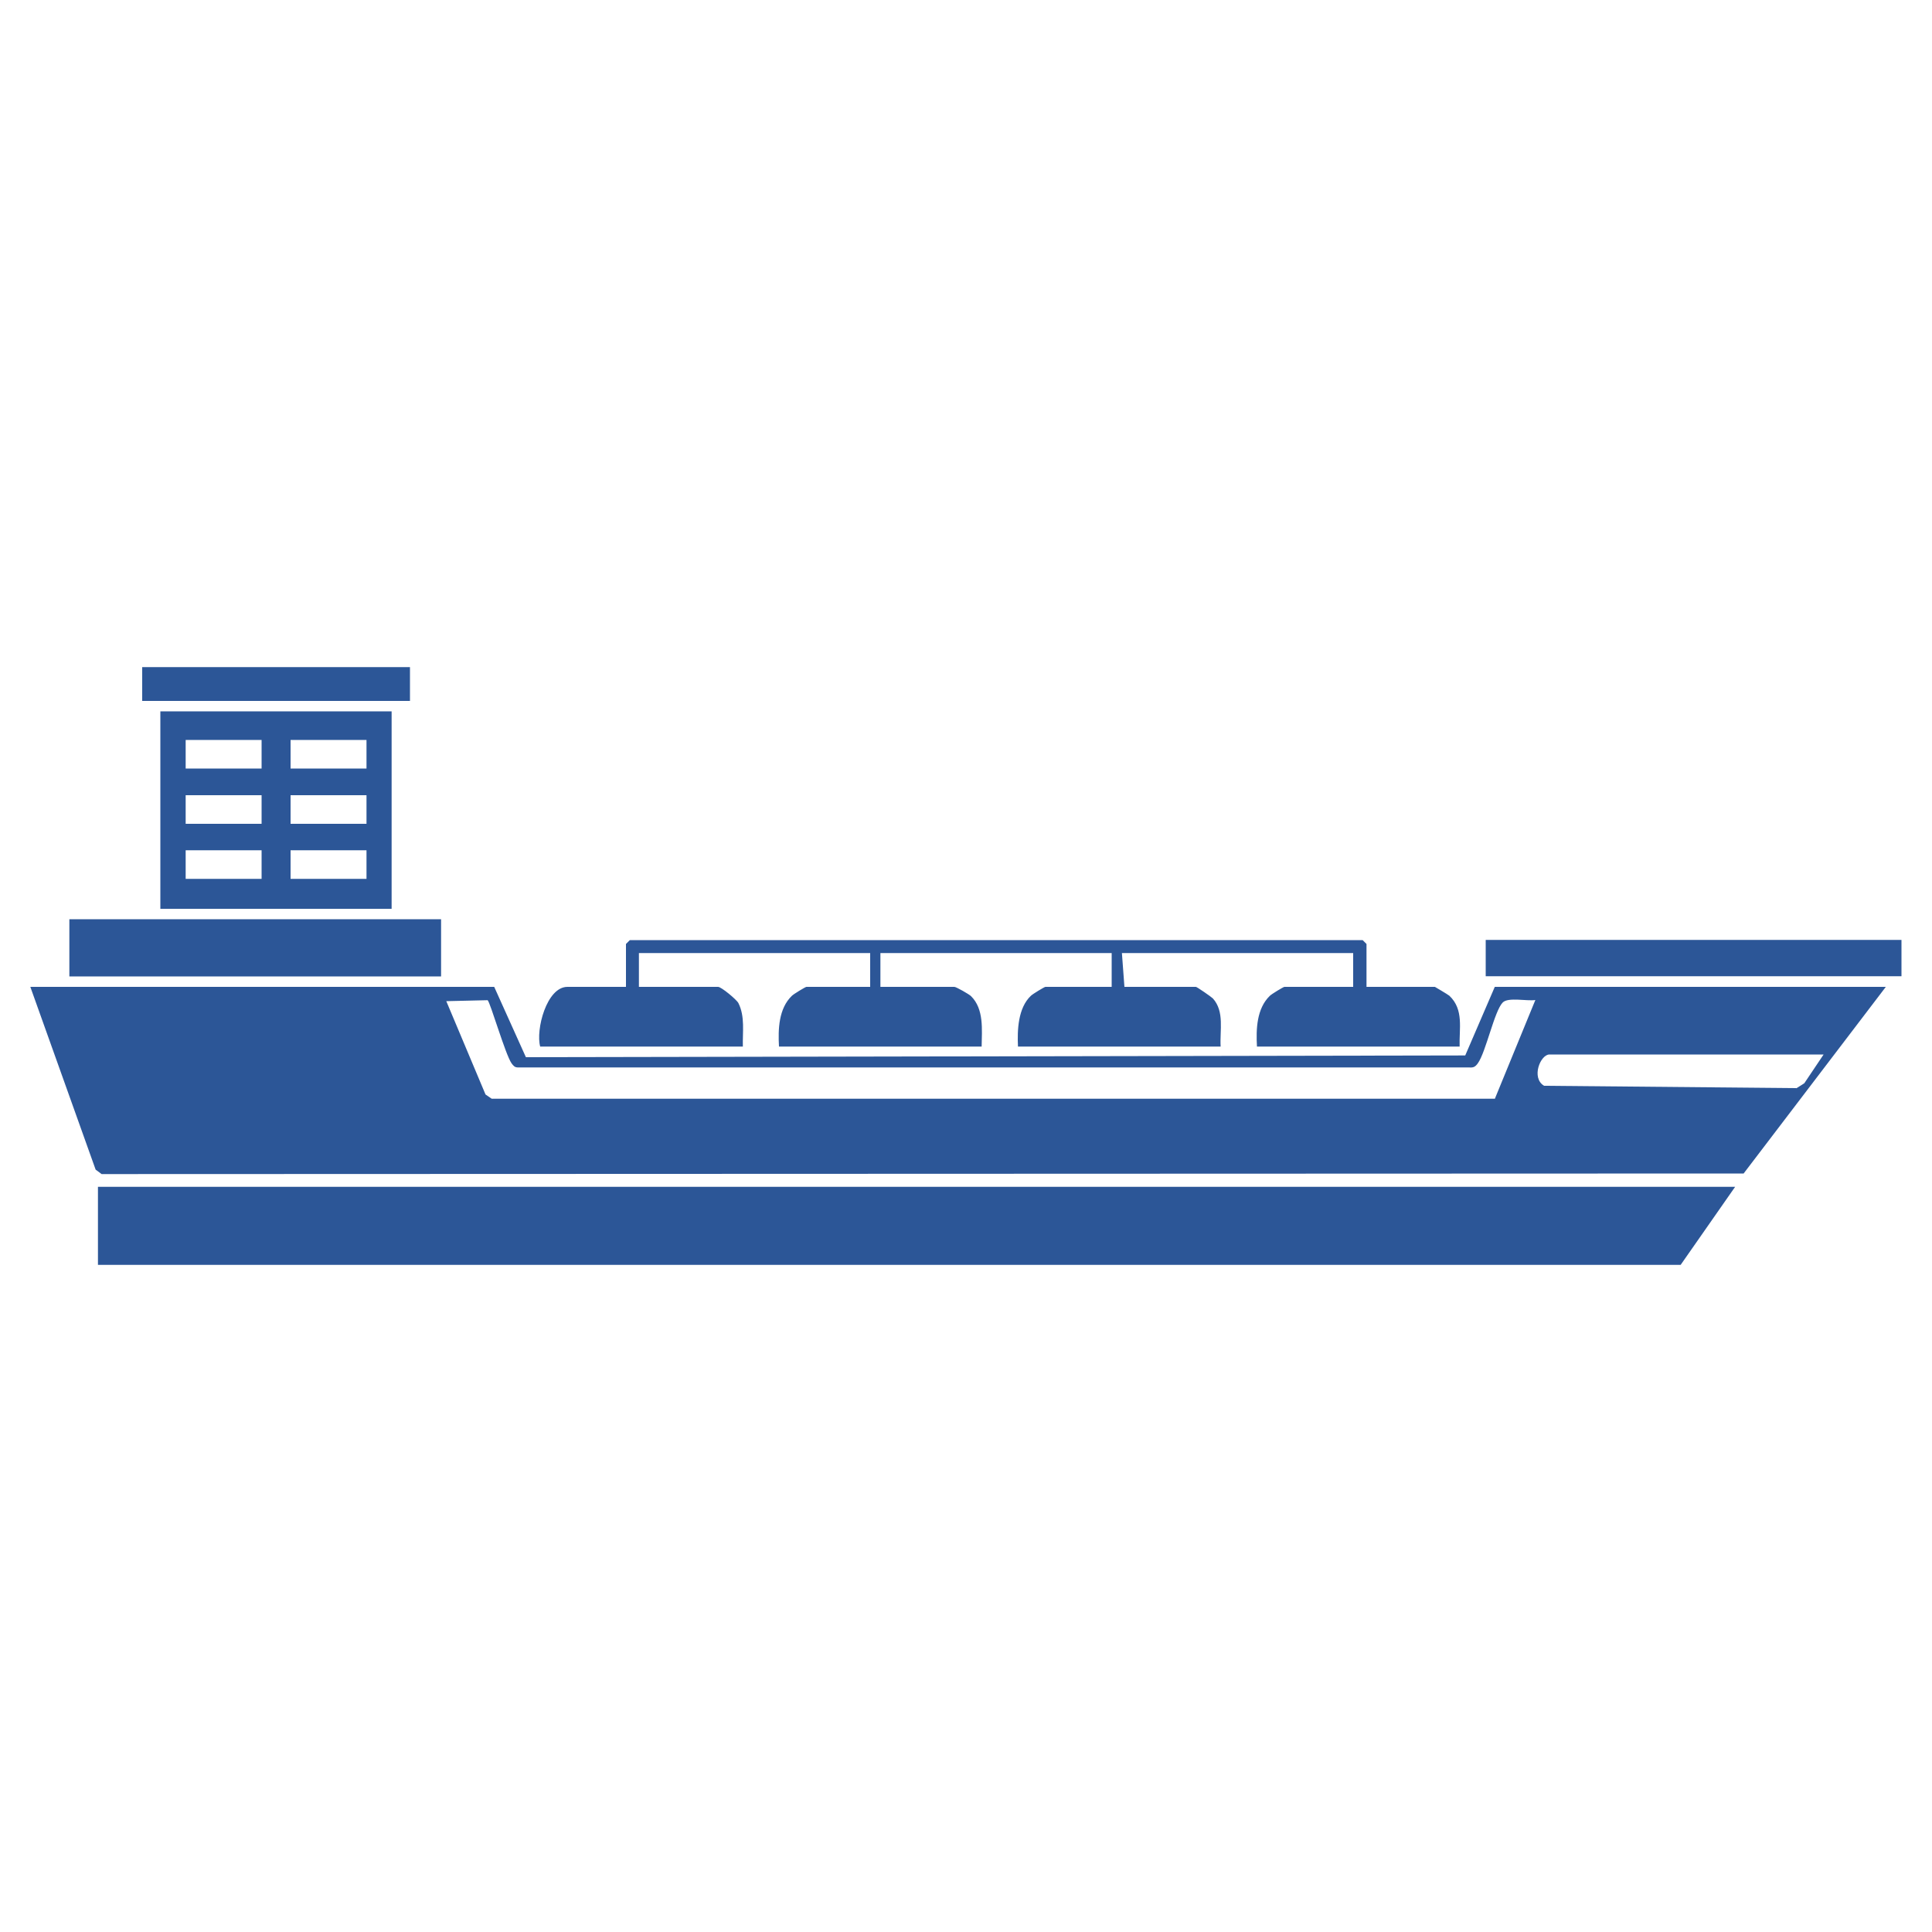
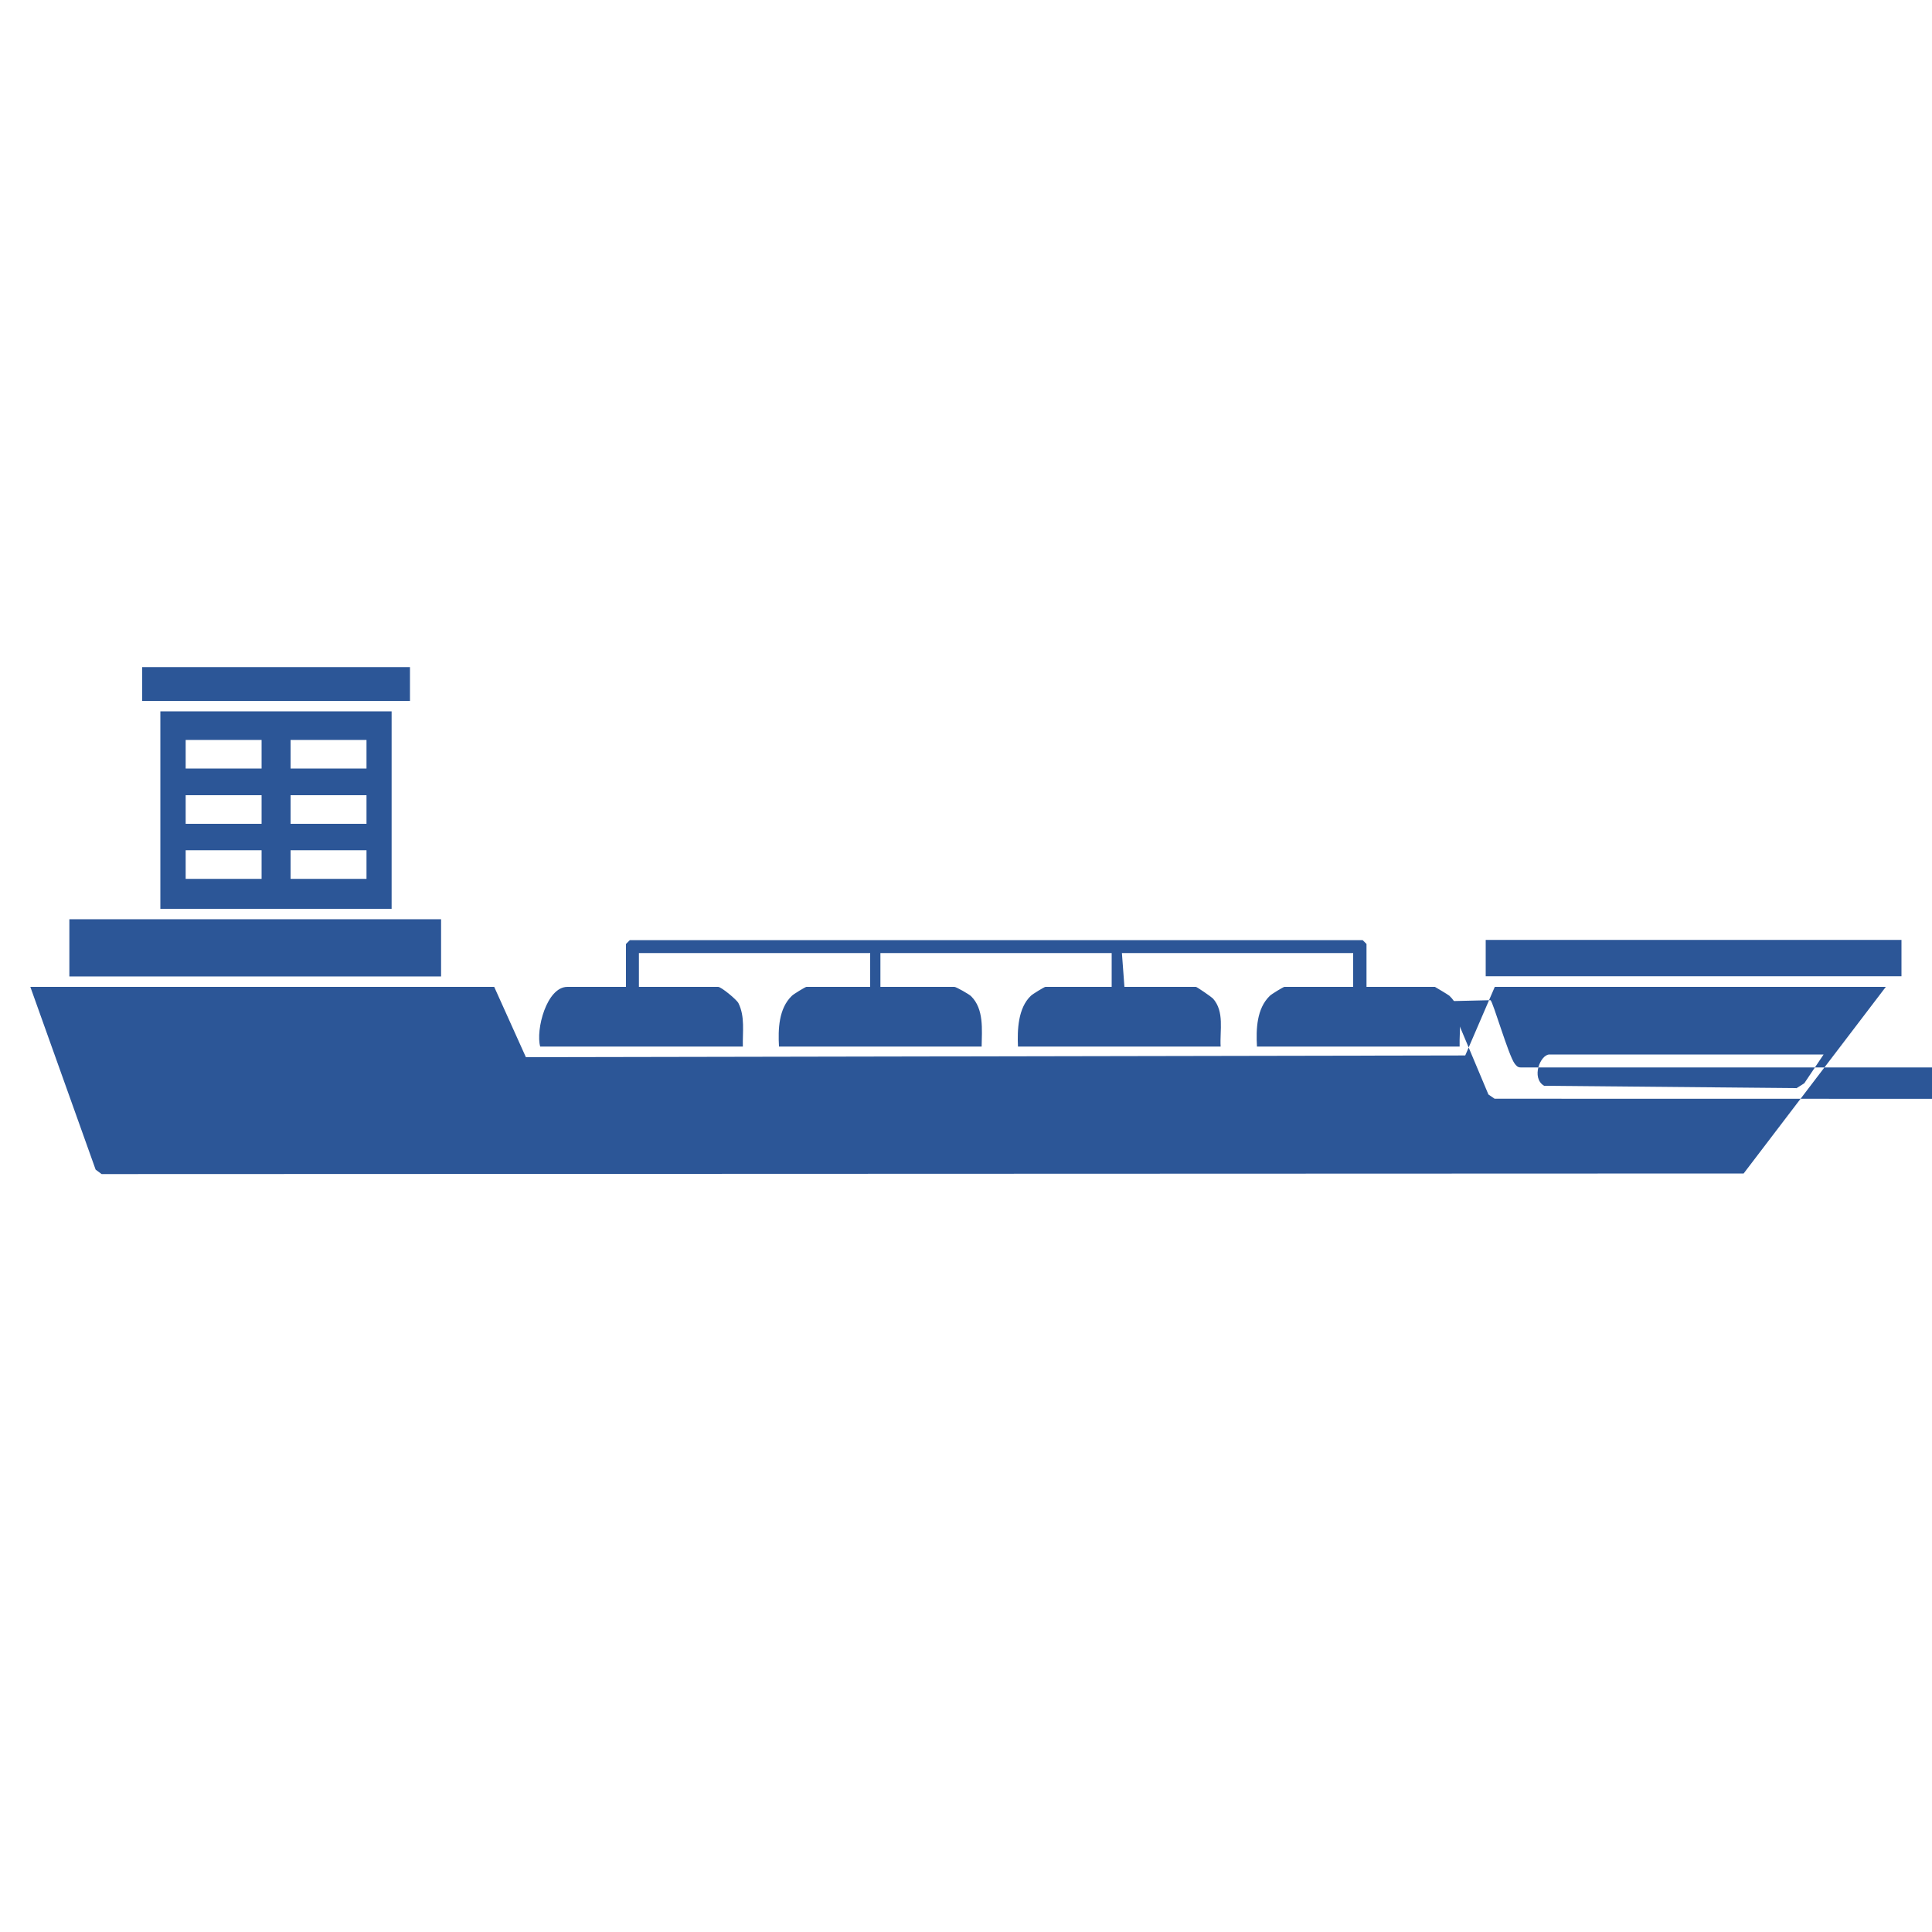
<svg xmlns="http://www.w3.org/2000/svg" id="Layer_1" version="1.1" viewBox="0 0 100 100">
  <defs>
    <style>
      .st0 {
        fill: #2c5697;
      }
    </style>
  </defs>
  <g id="Cp5qNi">
    <g>
-       <polygon class="st0" points="89.81 61.43 86.99 65.47 5.07 65.47 5.07 61.43 89.81 61.43" />
      <path class="st0" d="M70.71,51.08h3.56s.65.38.75.46c.76.72.5,1.7.53,2.63h-10.49c-.05-.89-.02-1.97.67-2.63.09-.09.7-.46.75-.46h3.56v-1.75h-11.97l.13,1.75h3.7c.05,0,.79.51.88.6.61.68.35,1.66.4,2.49h-10.49c-.04-.85,0-2,.67-2.63.09-.09.7-.46.75-.46h3.43v-1.75h-11.97v1.75h3.83c.09,0,.76.38.86.48.68.67.56,1.74.55,2.61h-10.49c-.05-.89-.02-1.97.67-2.63.09-.09.7-.46.75-.46h3.3v-1.75h-11.97v1.75h4.1c.16,0,.95.65,1.05.84.35.7.21,1.5.23,2.25h-10.49c-.24-.86.33-3.09,1.41-3.09h3.03v-2.22l.2-.2h37.93l.2.2v2.22Z" />
      <rect class="st0" x="3.59" y="47.58" width="19.24" height="2.96" />
      <rect class="st0" x="76.9" y="48.65" width="21.52" height="1.88" />
      <rect class="st0" x="7.36" y="34.53" width="13.86" height="1.75" />
-       <path class="st0" d="M77.37,51.08l-1.53,3.55-48.62.09-1.64-3.64H1.57l3.38,9.46.31.23,84.99-.03,7.36-9.66h-20.24ZM77.36,56.87H25.45s-.32-.22-.32-.22l-2.03-4.83,2.14-.05c.14.12.92,2.82,1.24,3.27.09.12.16.21.32.21h49.24c.22.02.32-.03.45-.21.42-.58.86-2.72,1.29-3.15.28-.29,1.26-.06,1.69-.13l-2.1,5.12ZM92.97,56.32l-13.05-.12c-.68-.41-.19-1.62.28-1.62h14.19l-1,1.49-.41.26Z" />
+       <path class="st0" d="M77.37,51.08l-1.53,3.55-48.62.09-1.64-3.64H1.57l3.38,9.46.31.23,84.99-.03,7.36-9.66h-20.24ZM77.36,56.87s-.32-.22-.32-.22l-2.03-4.83,2.14-.05c.14.12.92,2.82,1.24,3.27.09.12.16.21.32.21h49.24c.22.02.32-.03.45-.21.42-.58.86-2.72,1.29-3.15.28-.29,1.26-.06,1.69-.13l-2.1,5.12ZM92.97,56.32l-13.05-.12c-.68-.41-.19-1.62.28-1.62h14.19l-1,1.49-.41.26Z" />
      <path class="st0" d="M8.3,36.82v10.22h11.97v-10.22h-11.97ZM13.54,45.49h-3.93v-1.48h3.93v1.48ZM13.54,42.64h-3.93v-1.48h3.93v1.48ZM13.54,39.78h-3.93v-1.48h3.93v1.48ZM18.97,45.49h-3.93v-1.48h3.93v1.48ZM18.97,42.64h-3.93v-1.48h3.93v1.48ZM18.97,39.78h-3.93v-1.48h3.93v1.48Z" />
    </g>
  </g>
</svg>